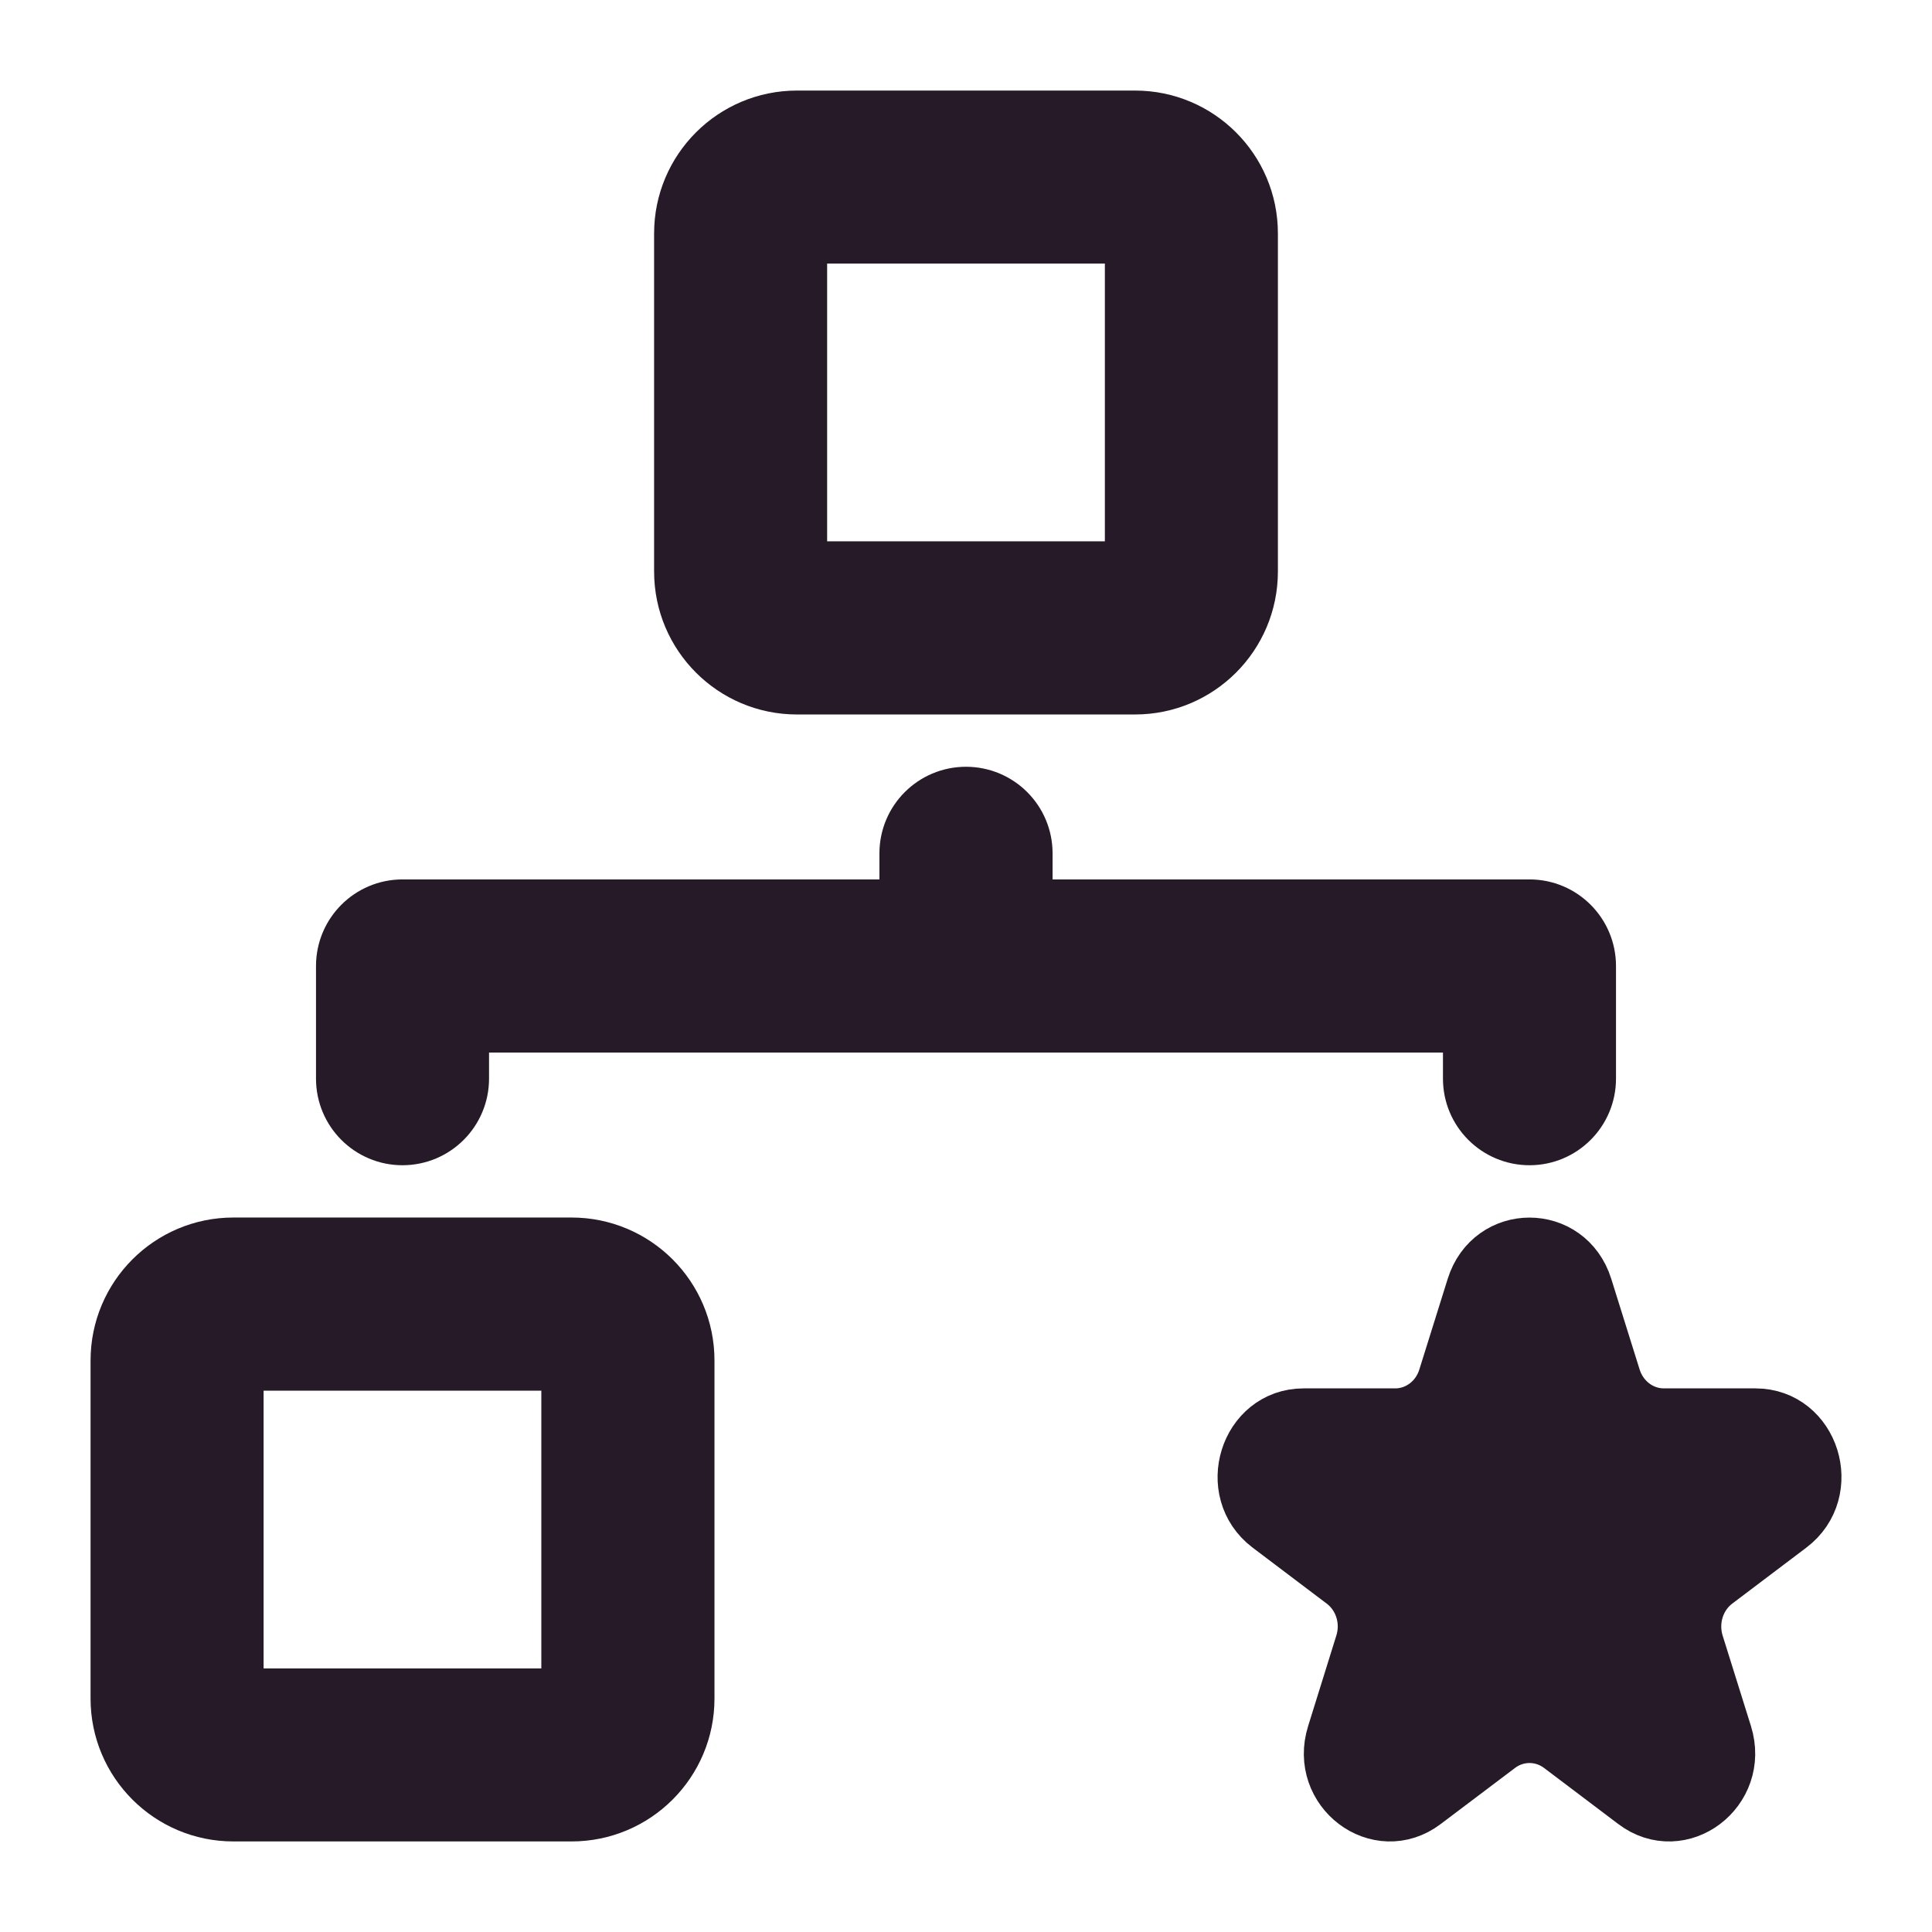
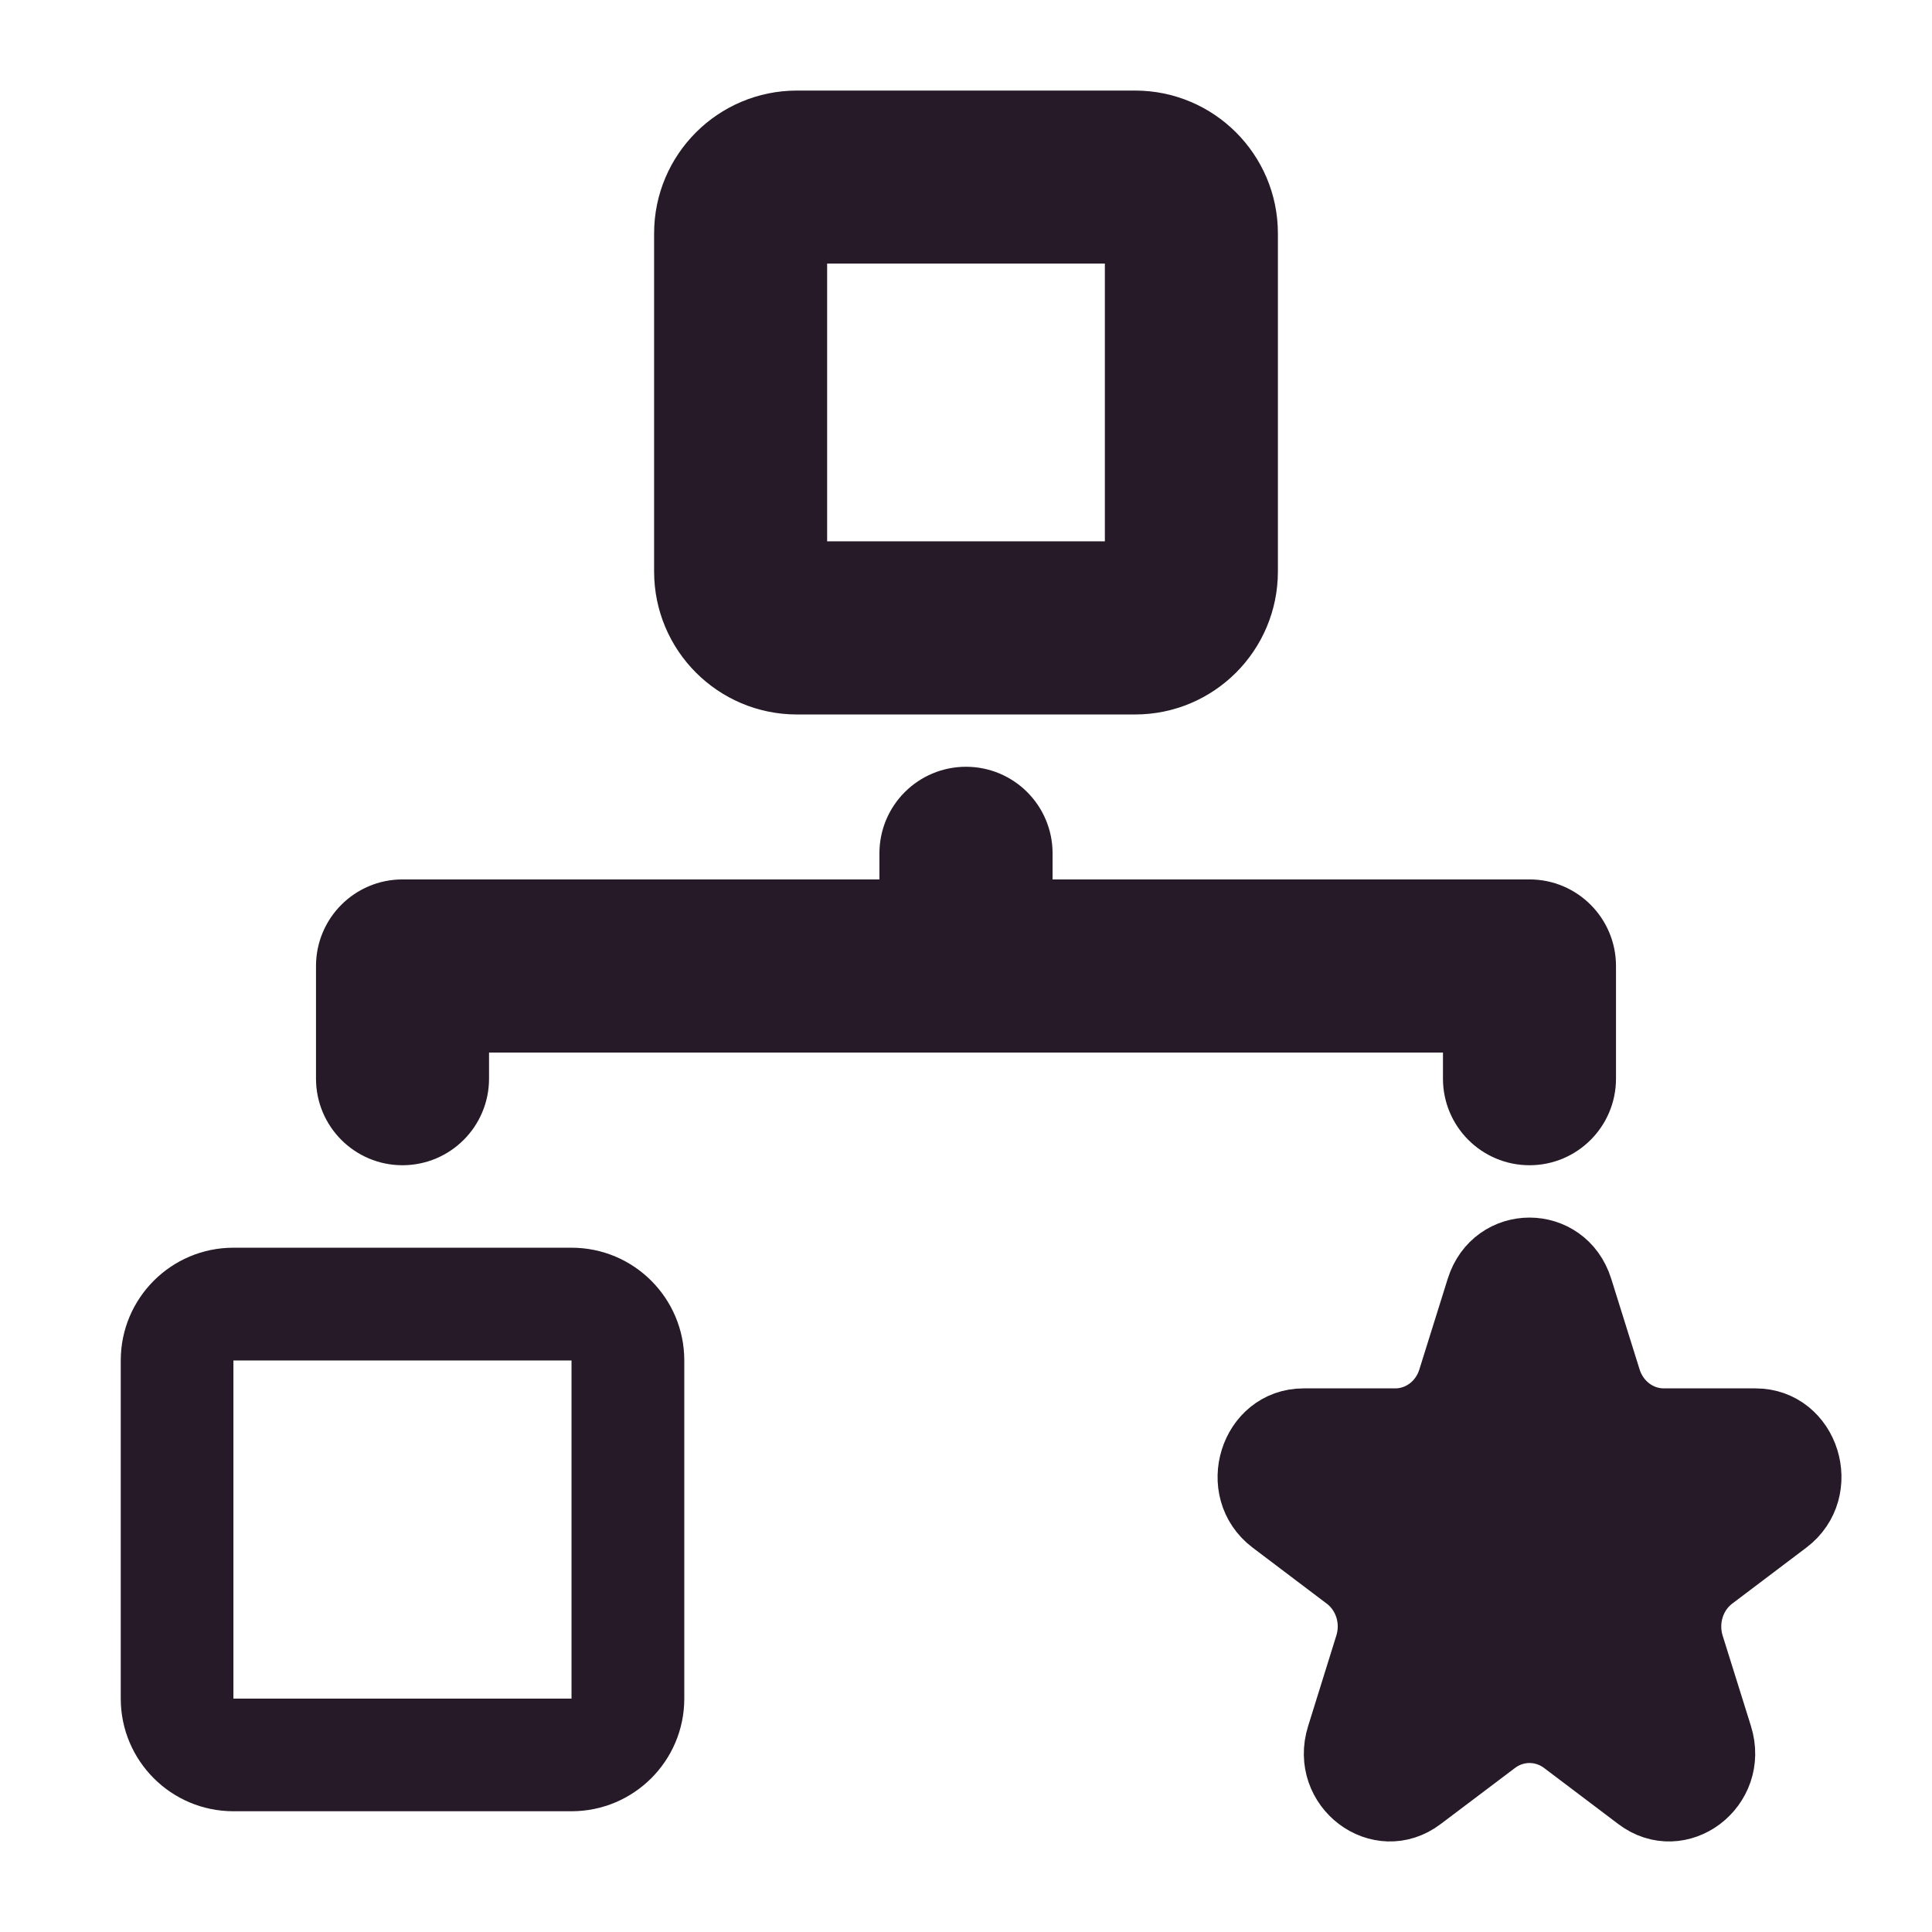
<svg xmlns="http://www.w3.org/2000/svg" width="16" height="16" viewBox="0 0 16 16" fill="none">
  <g clip-path="url(#clip0_2008_138179)">
    <path fill-rule="evenodd" clip-rule="evenodd" d="M5.667 1.933C5.667 1.418 6.085 1 6.6 1H9.4C9.915 1 10.333 1.418 10.333 1.933V4.733C10.333 5.249 9.915 5.667 9.4 5.667H6.6C6.085 5.667 5.667 5.249 5.667 4.733V1.933ZM6.6 1.933H9.4V4.733H6.6V1.933Z" fill="#261A28" />
    <path d="M7.533 7.067C7.533 6.809 7.742 6.6 8 6.6C8.258 6.6 8.467 6.809 8.467 7.067V7.533H12.667C12.924 7.533 13.133 7.742 13.133 8V8.933C13.133 9.191 12.924 9.4 12.667 9.4C12.409 9.4 12.2 9.191 12.2 8.933V8.467H3.8V8.933C3.8 9.191 3.591 9.4 3.333 9.4C3.076 9.4 2.867 9.191 2.867 8.933V8C2.867 7.742 3.076 7.533 3.333 7.533H7.533V7.067Z" fill="#261A28" />
    <path fill-rule="evenodd" clip-rule="evenodd" d="M1 11.267C1 10.751 1.418 10.333 1.933 10.333H4.733C5.249 10.333 5.667 10.751 5.667 11.267V14.067C5.667 14.582 5.249 15 4.733 15H1.933C1.418 15 1 14.582 1 14.067V11.267ZM1.933 14.067V11.267H4.733V14.067H1.933Z" fill="#261A28" />
    <path d="M13.105 10.665L13.34 11.416C13.402 11.614 13.579 11.748 13.779 11.748H14.538C14.985 11.748 15.171 12.343 14.809 12.617L14.195 13.081C14.033 13.203 13.966 13.42 14.027 13.618L14.262 14.369C14.4 14.812 13.913 15.18 13.552 14.906L12.938 14.442C12.776 14.32 12.557 14.32 12.396 14.442L11.781 14.906C11.42 15.18 10.933 14.812 11.072 14.369L11.306 13.618C11.368 13.42 11.3 13.203 11.138 13.081L10.524 12.617C10.163 12.343 10.349 11.748 10.796 11.748H11.555C11.754 11.748 11.932 11.614 11.993 11.416L12.228 10.665C12.366 10.223 12.967 10.223 13.105 10.665Z" fill="#261A28" />
    <path fill-rule="evenodd" clip-rule="evenodd" d="M5.667 1.933C5.667 1.418 6.085 1 6.6 1H9.4C9.915 1 10.333 1.418 10.333 1.933V4.733C10.333 5.249 9.915 5.667 9.4 5.667H6.6C6.085 5.667 5.667 5.249 5.667 4.733V1.933ZM6.6 1.933H9.4V4.733H6.6V1.933Z" stroke="#261A28" stroke-width="0.5" />
    <path d="M7.533 7.067C7.533 6.809 7.742 6.6 8 6.6C8.258 6.6 8.467 6.809 8.467 7.067V7.533H12.667C12.924 7.533 13.133 7.742 13.133 8V8.933C13.133 9.191 12.924 9.4 12.667 9.4C12.409 9.4 12.2 9.191 12.2 8.933V8.467H3.8V8.933C3.8 9.191 3.591 9.4 3.333 9.4C3.076 9.4 2.867 9.191 2.867 8.933V8C2.867 7.742 3.076 7.533 3.333 7.533H7.533V7.067Z" stroke="#261A28" stroke-width="0.5" />
-     <path fill-rule="evenodd" clip-rule="evenodd" d="M1 11.267C1 10.751 1.418 10.333 1.933 10.333H4.733C5.249 10.333 5.667 10.751 5.667 11.267V14.067C5.667 14.582 5.249 15 4.733 15H1.933C1.418 15 1 14.582 1 14.067V11.267ZM1.933 14.067V11.267H4.733V14.067H1.933Z" stroke="#261A28" stroke-width="0.5" />
    <path d="M13.105 10.665L13.34 11.416C13.402 11.614 13.579 11.748 13.779 11.748H14.538C14.985 11.748 15.171 12.343 14.809 12.617L14.195 13.081C14.033 13.203 13.966 13.42 14.027 13.618L14.262 14.369C14.4 14.812 13.913 15.18 13.552 14.906L12.938 14.442C12.776 14.32 12.557 14.32 12.396 14.442L11.781 14.906C11.42 15.18 10.933 14.812 11.072 14.369L11.306 13.618C11.368 13.42 11.3 13.203 11.138 13.081L10.524 12.617C10.163 12.343 10.349 11.748 10.796 11.748H11.555C11.754 11.748 11.932 11.614 11.993 11.416L12.228 10.665C12.366 10.223 12.967 10.223 13.105 10.665Z" stroke="#261A28" stroke-width="0.5" />
  </g>
  <defs>
    <clipPath id="clip0_2008_138179">
      <rect width="16" height="16" fill="white" />
    </clipPath>
  </defs>
</svg>